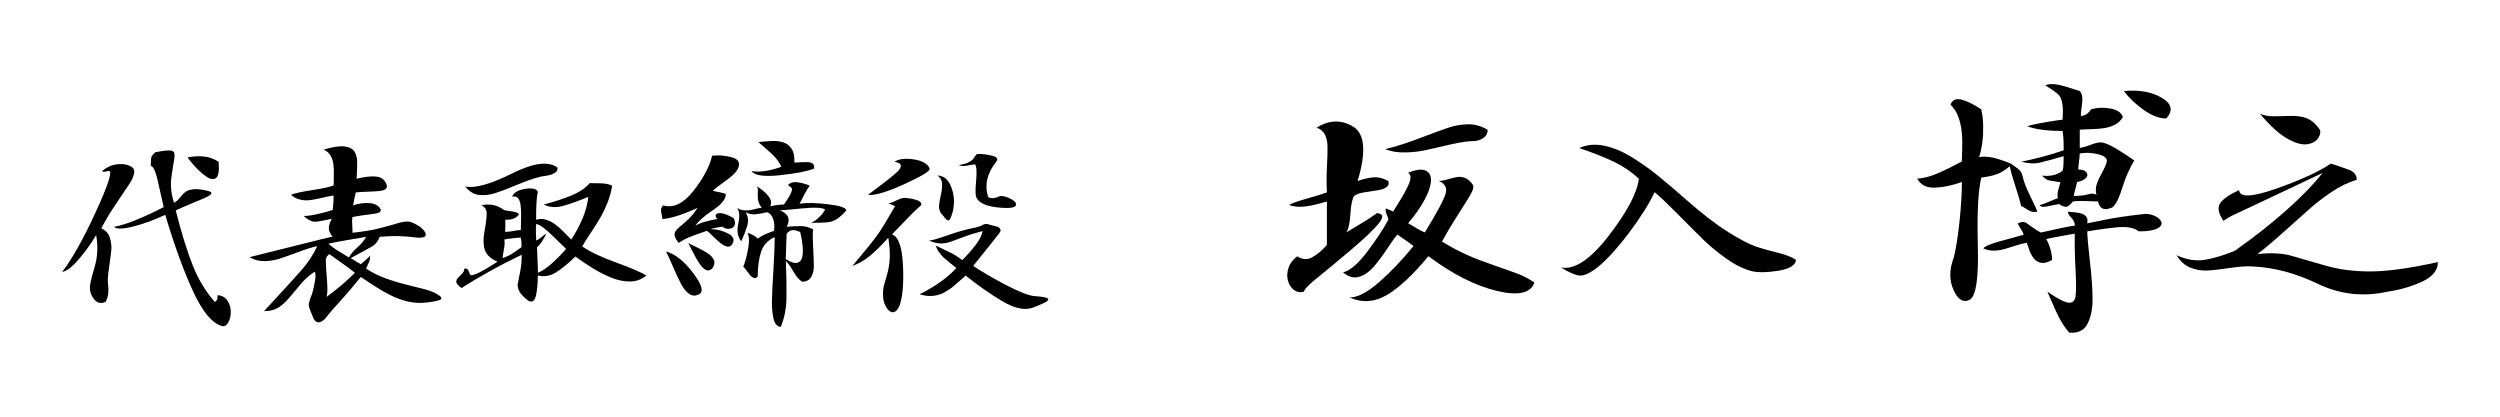
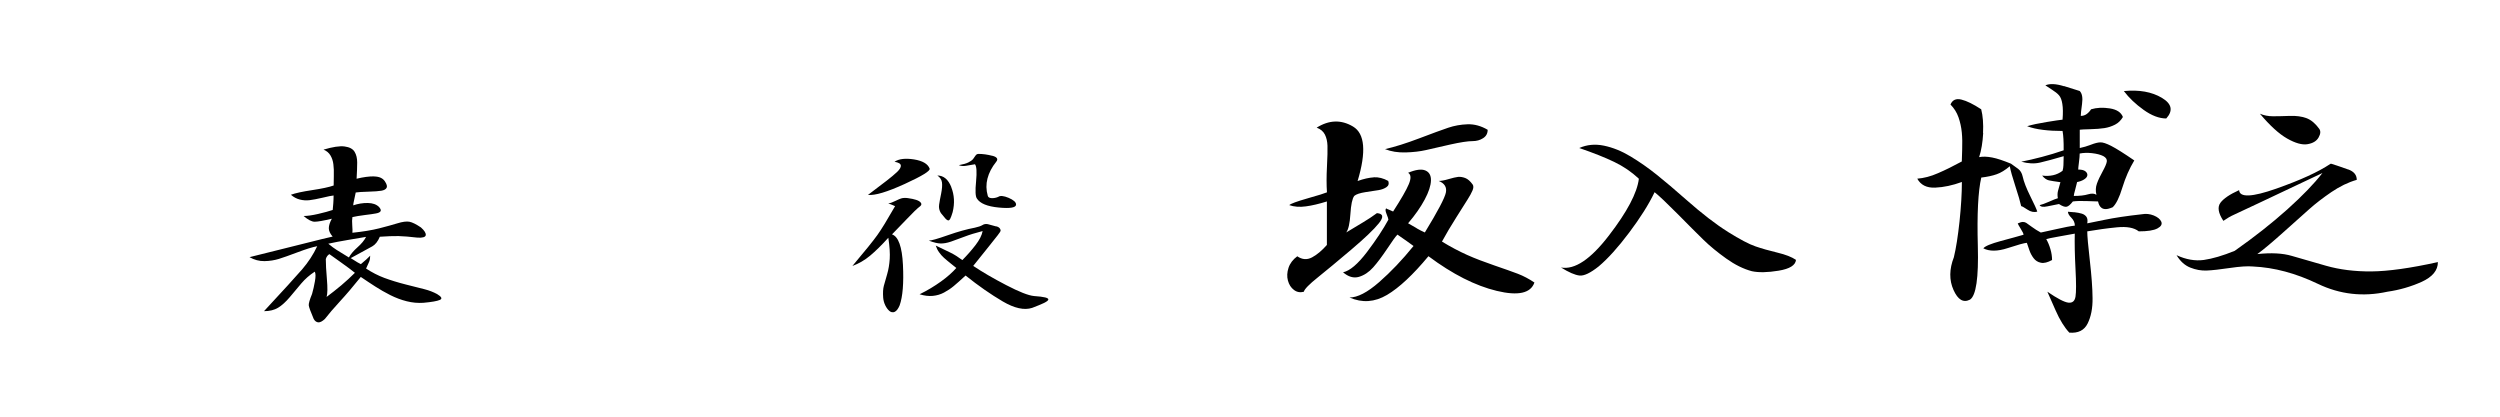
<svg xmlns="http://www.w3.org/2000/svg" version="1.1" viewBox="0 0 340.16 56.69">
  <defs>
    <style>
      .cls-1 {
        fill: none;
      }
    </style>
  </defs>
  <g>
    <g id="_レイヤー_1" data-name="レイヤー_1">
      <g>
        <g>
-           <path d="M18.24,23.63c-.09.41-.29.86-.6,1.34-.31.48-.9,1.36-1.75,2.61-.86,1.26-1.56,2.42-2.11,3.49.6.27.99.7,1.17,1.29s.25,1.17.19,1.75c-.06.58-.17,1.39-.32,2.42-.15,1.03-.19,1.77-.11,2.22.05.4.06.79.02,1.17-.04.39-.16.76-.35,1.14-.67.32-1.22.17-1.66-.45-.44-.62-.58-1.28-.43-1.98.02-.3.23-1.11.62-2.44.38-1.33.44-2.73.17-4.2-.62,1.07-1.4,2.15-2.33,3.25-.93,1.09-1.7,1.68-2.29,1.75,1.39-1.81,2.92-4.54,4.59-8.19,1.67-3.64,2.26-5.49,1.79-5.54-.08,0-.24.03-.5.09-.26.06-.4.03-.43-.09.62-.52,1.3-.83,2.03-.91.73-.09,1.37.02,1.92.32.35.22.48.54.39.95ZM23.44,20.52c.3.12.38.52.26,1.18s-.25,1.49-.39,2.5c-.14,1.01-.02,2.13.35,3.38.22-.07.49-.29.78-.65.3-.36.55-.63.76-.8s.57-.3,1.06-.37c.5-.07,1.18,0,2.05.22.4.1.53.24.41.41-.12.17-.39.35-.8.52-.41.17-1.06.45-1.96.82-.89.37-1.58.67-2.05.9.79,3.11,1.57,5.61,2.33,7.52.76,1.9,1.76,3.55,3,4.94.2-.15.31-.3.33-.45s.04-.31.04-.48c.6.05,1.04.3,1.34.75.3.45.45.96.45,1.53s-.11,1.05-.34,1.44c-.22.38-.48.55-.78.5-1.34-.32-2.65-1.85-3.94-4.59-1.28-2.74-2.57-6.25-3.86-10.56-1.54.72-3.01,1.26-4.4,1.6-1.39.35-2.25.36-2.57.04.9-.17,1.93-.5,3.12-.99,1.18-.49,2.39-1.05,3.64-1.7-.22-1.02-.49-2.21-.8-3.56-.31-1.36-.63-2.03-.95-2.03,0-.6.02-.98.06-1.16.04-.17.22-.41.54-.71,1.24-.25,2.01-.31,2.31-.19ZM27.77,21.3c.7.07,1.35.31,1.98.71.1,1.27-.03,2.01-.39,2.24s-.83.12-1.4-.3c-.57-.42-1.12-.93-1.64-1.53-.52-.6-.78-.93-.78-1.01.8-.15,1.54-.19,2.24-.11Z" />
          <path d="M50.9,24.01c.7.01,1.18.23,1.46.65.27.4.35.7.24.9-.11.2-.35.33-.71.39-.36.06-.95.11-1.77.13-.82.02-1.39.06-1.72.11-.05.27-.12.6-.21.99-.09.39-.13.64-.13.76.65-.22,1.31-.33,1.98-.32.67.01,1.18.19,1.53.54.22.25.29.44.21.58s-.29.24-.62.3c-.32.06-.83.14-1.53.22-.7.09-1.26.18-1.68.28-.05.3-.06.68-.02,1.14.04.46.04.79.02.99,1.44-.15,2.65-.35,3.64-.6.98-.25,1.81-.48,2.5-.69.68-.21,1.22-.28,1.62-.21.4.08.92.34,1.57.78.47.42.69.77.65,1.04s-.42.39-1.14.34c-1.02-.12-1.87-.19-2.56-.21-.68-.01-1.54.02-2.55.09-.27.65-.62,1.08-1.03,1.31-.41.22-1.39.76-2.93,1.6.52.32.83.52.93.58.1.06.25.14.45.24.32-.27.57-.49.73-.63s.34-.32.54-.52c0,.32-.05.6-.15.84s-.24.54-.41.91c.8.52,1.62.95,2.48,1.27.86.32,1.83.62,2.93.9,1.09.27,1.95.49,2.57.65.62.16,1.18.38,1.68.65.62.37.75.64.37.8-.37.16-1.12.29-2.24.39-.75.05-1.5-.02-2.26-.21s-1.5-.47-2.24-.84c-.73-.37-1.41-.76-2.03-1.16-.62-.4-1.28-.83-1.98-1.31-1.02,1.27-1.96,2.38-2.83,3.32-.87.95-1.55,1.74-2.05,2.39-.37.35-.68.5-.93.47-.25-.04-.45-.19-.6-.47-.42-.99-.65-1.61-.67-1.85s.12-.75.45-1.55c.15-.52.28-1.09.39-1.72.11-.62.11-1.06-.02-1.31-.72.47-1.33,1.01-1.83,1.6-.5.6-1.02,1.22-1.57,1.87-.55.65-1.08,1.13-1.59,1.44-.51.31-1.15.47-1.92.47,2.61-2.81,4.34-4.71,5.19-5.69.84-.98,1.53-2.03,2.05-3.15-.65.12-1.53.4-2.65.82-1.12.42-1.98.73-2.57.91s-1.25.29-1.96.3c-.71.01-1.39-.17-2.03-.54.84-.2,2.89-.71,6.14-1.53,3.25-.82,4.97-1.24,5.17-1.27-.35-.4-.52-.78-.52-1.14s.14-.79.41-1.29c-1.14.27-1.92.41-2.33.41s-.91-.26-1.51-.78c.5,0,1.16-.09,1.98-.28s1.48-.37,1.98-.54c.02-.3.05-.6.08-.91.02-.31.04-.67.04-1.06-.25.02-.75.12-1.49.3-.75.17-1.34.29-1.79.34-.45.05-.89.02-1.32-.09-.44-.11-.84-.33-1.21-.65.6-.22,1.56-.43,2.89-.63,1.33-.2,2.31-.41,2.93-.63,0-.17,0-.59.02-1.25s0-1.21-.06-1.64c-.05-.43-.18-.83-.39-1.19-.21-.36-.53-.63-.95-.8,1.24-.37,2.2-.52,2.87-.43.67.09,1.12.33,1.36.73.24.4.35.88.35,1.46s-.03,1.31-.08,2.2c.9-.22,1.69-.33,2.39-.32ZM44.54,34.82c-.09.11-.16.25-.21.43,0,.67.05,1.58.15,2.74s.09,1.96-.04,2.41c.67-.5,1.34-1.03,2-1.58.66-.56,1.27-1.12,1.85-1.7-.42-.35-1.06-.82-1.9-1.42s-1.37-.97-1.57-1.12c-.1.05-.19.13-.28.24ZM47.28,32.66c-.97.16-1.84.33-2.61.5.45.37.83.66,1.16.86.32.2.87.54,1.64,1.01.25-.45.64-.91,1.17-1.38.53-.47.93-.94,1.17-1.42-.72.12-1.57.27-2.54.43Z" />
-           <path d="M81.63,24.94c.71.01,1.26.12,1.66.32-.12.8-.33,1.56-.62,2.29-.29.73-.61,1.41-.97,2.03-.36.62-.81,1.34-1.36,2.16-.55.82-.92,1.42-1.12,1.79,1.04.72,2.57,1.45,4.59,2.18,2.01.73,3.39,1.32,4.14,1.77-.65.55-1.4.82-2.26.82s-1.73-.19-2.61-.56c-.88-.37-1.72-.8-2.5-1.29-.78-.48-1.55-1-2.29-1.55-1,.97-1.88,1.7-2.67,2.18-.78.48-1.6.62-2.44.39,0,1.02-.08,1.92-.24,2.69-.16.77-.5,1.03-1.03.78-.65-.5-1.06-.93-1.25-1.31-.19-.37-.25-.71-.21-1.01.05-.3.16-.84.32-1.62.16-.78.23-1.56.21-2.33-1.47.7-2.92,1.44-4.35,2.24s-2.7,1.55-3.82,2.28c-.42-.3-.66-.55-.71-.76-.05-.21.02-.42.22-.62s.39-.4.58-.6c.19-.2.28-.42.28-.67.3-.05.49.06.58.33.09.27.17.45.26.54.09.09.4.01.95-.22.55-.24,1.45-.76,2.72-1.58-.95-.42-1.52-.97-1.73-1.64-.21-.67-.22-1.5-.04-2.5.19-.99.29-1.78.3-2.35s-.23-.97-.73-1.19c.55-.12,1.08-.14,1.6-.04.52.1,1.03.34,1.53.71.12.03.48.08,1.08.17.6.09.9.23.9.43-.25.3-.52.49-.82.58-.3.09-.65.13-1.04.13.02.22.03.53.02.91-.01.39-.02.63-.02.73.32,0,.71-.04,1.18-.13.46-.09.78-.13.95-.13.02-.82.04-1.49.04-2.01s-.03-.99-.08-1.4-.17-.72-.35-.93c-.19-.21-.45-.27-.8-.17.22-.57.81-.93,1.77-1.08.96-.15,1.54-.02,1.73.37-.1.5-.16,1.05-.19,1.66-.03.61-.04,1.34-.04,2.18.45-.15.89-.16,1.34-.02.45.14.87.35,1.27.65.4.3.83.68,1.29,1.16.46.47.75.77.88.9.65-.99,1.17-1.99,1.58-2.98.41-.99.65-1.94.73-2.83-1.24.52-2.36.93-3.36,1.21-1,.29-1.89.23-2.69-.17,1.34-.35,2.57-.75,3.67-1.19,1.11-.45,1.97-1.02,2.59-1.72.2,0,.65,0,1.36.02ZM75.6,23.43c-.17.15-.39.26-.63.34-.25.07-.57.14-.95.19-.39.05-.63.1-.73.15-.72.17-1.72.53-3,1.06-1.28.54-2.28.91-3,1.14-.72.22-1.44.29-2.14.21-.71-.09-1.32-.47-1.85-1.14,1.32.27,3.44-.32,6.36-1.77,2.92-1.46,4.99-1.72,6.21-.8,0,.27-.09.49-.26.63ZM69.78,32.43c-.52.04-.91.09-1.16.17.07.3.06.75-.06,1.34-.11.6-.17,1-.17,1.19.57-.22,1.01-.43,1.3-.62.3-.19.72-.48,1.27-.88,0-.35,0-.6-.02-.75-.01-.15-.04-.34-.09-.56-.2.02-.56.06-1.08.09ZM72.92,31.73c.02.51.04.84.04.99.17-.05.43-.21.76-.49.33-.27.54-.42.62-.45-.15.3-.32.62-.52.95-.2.33-.45.64-.75.91,0,.27.02.82.06,1.62.04.81.06,1.42.06,1.85.57-.22,1.21-.65,1.92-1.29s1.35-1.29,1.92-1.96c-.25-.22-.86-.82-1.85-1.79s-1.72-1.5-2.22-1.6c-.05.32-.06.74-.04,1.25Z" />
-           <path d="M98.79,24.56c-1,.71-1.59,1.17-1.79,1.4.15.05.44.11.86.19.42.07.72.16.9.26,0,.67-.58,1.4-1.75,2.18s-1.98,1.5-2.42,2.14c.3-.2.72-.38,1.27-.54.55-.16,1.13-.29,1.75-.39-.17-.17-.25-.33-.24-.47s.12-.24.32-.3c.2-.06.48-.04.84.06s.79.3,1.29.6c.17.32.23.6.17.84-.06.24-.2.4-.41.5-.21.1-.44.13-.69.09-.25-.04-.44-.13-.56-.28-.47.07-.79.12-.95.15-.16.02-.39.09-.69.19.84,0,1.64.2,2.39.6s.92.89.52,1.49c-.2.27-.45.36-.75.26-.3-.1-.6-.27-.9-.52-.3-.25-.64-.57-1.03-.95-.39-.38-.63-.6-.73-.65-1.12.37-1.92.66-2.41.86-.48.2-.96.46-1.44.78-.4-.5-.58-.89-.56-1.19.02-.3.24-.62.65-.95s.83-.71,1.27-1.12c.43-.41.84-.91,1.21-1.51-.77.37-1.58.7-2.44.99-.86.29-1.64.47-2.33.54-.07-.4-.14-.75-.19-1.06s.05-.58.3-.8c1.39.4,2.77-.27,4.12-2s2.19-3.31,2.52-4.76c.79-.1,1.64-.04,2.54.17.9.21,1.26.65,1.08,1.32-.15.55-.72,1.17-1.72,1.88ZM94.29,37.12c1.21,1.59,1.49,2.56.84,2.91-.5.27-.96.25-1.38-.06s-.79-.76-1.1-1.36c-.31-.6-.68-1.39-1.1-2.37-.42-.98-.73-1.66-.93-2.03,1.24.35,2.47,1.32,3.67,2.91ZM94.7,33.59c.61.29,1.12.57,1.55.84s.71.59.88.95c.16.36.08.75-.24,1.17-.3.27-.6.32-.9.15-.3-.17-.58-.47-.86-.89-.27-.42-.58-.96-.91-1.62-.34-.66-.53-1.04-.58-1.14.1.08.45.26,1.06.54ZM108.6,24.81c.6.1,1.12.25,1.57.45-.2.25-.45.67-.75,1.25-.3.58-.51.99-.63,1.21.9-.15,2.16-.13,3.8.06,1.64.19,2.5.47,2.57.84-.45.52-.86.9-1.23,1.14s-.73.39-1.08.45c-.35.06-.8.09-1.34.09s-.96.02-1.23.07c.32-.12.7-.38,1.14-.78.43-.4.71-.76.84-1.08-.35-.27-1.4-.32-3.15-.15s-2.75.26-3,.26c.57.22.94.52,1.1.9.16.37.11.82-.17,1.34.82-.08,1.49-.11,2.01-.09.52.01,1.04.16,1.57.43-.05.55-.04,1.38.02,2.48.06,1.11.09,1.95.09,2.54s-.12,1.08-.37,1.49c-.25.41-.66.62-1.23.62-.42-.27-.82-.74-1.19-1.4s-.71-1.12-1.01-1.4c.08,1.94.1,3.62.08,5.05-.03,1.43-.29,2.73-.78,3.9-.5-.05-.83-.44-.99-1.16-.16-.72-.23-1.54-.21-2.44.02-.91.09-2.32.21-4.25.11-1.93.17-3.39.17-4.38-.95.45-1.57,1.12-1.86,2.03-.3.91-.45,2.02-.45,3.34-.17.2-.35.26-.54.19-.19-.07-.35-.19-.48-.35-.14-.16-.31-.38-.52-.67-.21-.29-.35-.44-.43-.47.27-.7.5-1.54.67-2.54.17-.99.14-1.69-.11-2.09.25.05.51.15.78.3.27.15.48.31.63.48.3-.22.63-.42.99-.58.36-.16.76-.32,1.21-.47.1-.52.07-1.04-.08-1.55-.15-.51-.43-.84-.86-.99-.62.15-1.16.24-1.62.28s-.89-.06-1.29-.28c.35.57.42,1.2.21,1.88-.21.68-.48,1.38-.8,2.07-.5-.6-.63-1.39-.41-2.37.22-.98.17-1.71-.15-2.18.25.17.51.28.78.32.27.04.53.04.78.02.25-.02.56-.09.93-.19.37-.1.66-.15.86-.15-.25-.32-.4-.62-.47-.89-.06-.27-.09-.56-.08-.86s.02-.53.02-.71-.06-.32-.19-.45c.5.22,1,.61,1.49,1.16s.62,1.06.37,1.53c.35-.07.68-.13.99-.17.31-.04.6-.06.88-.06.47-.67.78-1.17.93-1.51s.2-.56.15-.67c-.05-.11-.14-.21-.28-.28s-.21-.15-.21-.22c.3-.32.75-.43,1.34-.34ZM104.93,19.19c.53-.04,1.05.01,1.55.15.5.14.9.43,1.21.88.31.45.44,1.08.39,1.9.12,0,.4-.01.82-.04.42-.02.77-.03,1.04-.02s.49.08.65.21c.16.12.22.35.17.67-.92.37-2.47.67-4.64.9s-3.46.04-3.86-.56c.65.1,1.32.09,2.03-.04.71-.12,1.39-.31,2.03-.56-.35-.7-.8-1.29-1.36-1.79-.56-.5-1.15-1.02-1.77-1.57.62-.05,1.2-.09,1.73-.13ZM107.89,31.3c-.27,0-.56.16-.86.49,0,.35-.02.95-.06,1.81-.04.86-.06,1.41-.06,1.66.72.45,1.26.61,1.62.48.36-.12.58-.42.65-.89.08-.47.08-1.01,0-1.6-.07-.6-.17-1.16-.3-1.68-.4-.17-.73-.26-1.01-.26Z" />
          <path d="M123.6,26.97c.38.05.73.12,1.04.22.31.1.53.23.65.39.12.16.1.32-.08.47-.4.3-1.03.91-1.9,1.83s-1.52,1.59-1.94,2.01c.87.3,1.37,1.69,1.49,4.16.12,2.47-.03,4.31-.45,5.5-.2.47-.42.76-.67.88-.25.11-.49.07-.71-.11s-.42-.45-.58-.78c-.16-.34-.25-.68-.28-1.03-.05-.67-.02-1.21.09-1.62.11-.41.26-.94.45-1.58s.3-1.34.35-2.07-.01-1.7-.19-2.89c-.92,1.02-1.75,1.83-2.48,2.44-.73.61-1.54,1.08-2.41,1.4,1.72-2.04,2.85-3.44,3.39-4.2.55-.76,1.35-2.07,2.42-3.94-.07-.02-.21-.08-.39-.17-.19-.09-.37-.14-.54-.17.3-.07.63-.21,1.01-.39s.62-.29.75-.32c.25-.08.57-.09.95-.04ZM124.36,21.69c1.17.19,1.88.6,2.13,1.25.12.3-1.01,1-3.39,2.09-2.39,1.09-4.05,1.59-5,1.49,1.12-.84,1.97-1.49,2.55-1.94.58-.45,1.06-.85,1.42-1.19.36-.35.53-.64.5-.88s-.31-.4-.86-.5c.6-.4,1.48-.5,2.65-.32ZM135.57,30.79c.38.11.58.32.58.62,0,.1-.54.81-1.62,2.14s-1.78,2.21-2.11,2.63c1.22.82,2.71,1.69,4.48,2.61,1.77.92,3.03,1.42,3.8,1.49.7.05,1.2.11,1.51.19.31.08.45.17.43.3-.03.12-.22.27-.58.45-.36.17-.9.4-1.62.67-1.07.35-2.41.06-4.01-.88s-3.29-2.11-5.05-3.52c-.67.62-1.21,1.1-1.62,1.44s-.85.63-1.32.88c-.47.25-.98.4-1.53.45s-1.14-.02-1.79-.22c1.07-.52,2.04-1.11,2.93-1.75s1.57-1.26,2.07-1.83c-.12-.1-.37-.3-.75-.6s-.68-.56-.93-.78c-.25-.22-.47-.48-.67-.76s-.35-.59-.45-.91c.85.4,1.53.73,2.05.99.52.26,1.04.59,1.57.99.62-.62,1.21-1.29,1.77-2.01.56-.72.89-1.37.99-1.94-.97.25-1.79.5-2.46.76-.67.26-1.28.48-1.83.67s-1.03.27-1.44.26c-.41-.01-.94-.14-1.59-.39.32,0,1.18-.24,2.57-.73,1.39-.49,2.62-.83,3.69-1.03.47-.1.81-.22,1.03-.35.21-.14.45-.18.73-.13.4.1.79.21,1.18.32ZM129.43,25.46c.42,1.06.49,2.2.19,3.41-.12.42-.24.72-.33.9-.1.17-.2.25-.3.22-.1-.02-.21-.11-.34-.24-.12-.14-.34-.39-.63-.76-.22-.35-.3-.73-.24-1.14.06-.41.15-.92.28-1.53.12-.61.16-1.11.11-1.49-.05-.38-.26-.7-.63-.95.85,0,1.48.53,1.9,1.58ZM135.01,21.19c.66.17.84.45.54.82-.6.75-.99,1.5-1.19,2.28-.2.77-.19,1.55.04,2.35.05.2.22.3.52.32.3.01.6-.04.9-.17.27-.2.75-.15,1.42.13.67.29,1.01.59,1.01.91,0,.42-.78.56-2.35.41s-2.56-.56-2.98-1.23c-.2-.27-.24-1.05-.11-2.33.12-1.28.07-2.06-.15-2.33-.45.07-.86.14-1.23.21-.37.06-.7.03-.97-.09.57-.1,1.01-.22,1.3-.37.3-.15.5-.29.62-.43.11-.14.22-.29.33-.47.11-.17.25-.26.43-.26.6,0,1.22.09,1.88.26Z" />
        </g>
        <g>
          <path d="M186.93,24.12c.65-.03,1.3.13,1.96.5.13.37.05.65-.25.85-.3.2-.65.33-1.07.4-.42.07-1,.16-1.77.27-.76.12-1.28.29-1.54.52-.27.37-.44,1.19-.52,2.46s-.27,2.11-.57,2.51c.93-.56,1.7-1.03,2.31-1.39.61-.36,1.24-.78,1.87-1.24.86.07.95.52.27,1.37s-1.94,2.05-3.78,3.61c-1.84,1.56-3.35,2.81-4.53,3.76-1.18.94-1.82,1.6-1.91,1.96-.5.13-.95.05-1.34-.25-.4-.3-.67-.72-.82-1.27s-.12-1.13.08-1.74c.2-.61.6-1.13,1.19-1.57.66.46,1.33.51,2.01.15.68-.36,1.35-.93,2.02-1.69v-5.92c-1.06.33-2.02.56-2.86.67-.85.12-1.6.06-2.26-.17.2-.2,1.03-.5,2.49-.92,1.46-.41,2.34-.69,2.64-.82-.07-1-.07-2.16,0-3.48s.09-2.28.07-2.86c-.02-.58-.13-1.08-.35-1.52-.22-.43-.59-.75-1.12-.94,1.69-1.06,3.34-1.11,4.95-.15,1.61.96,1.82,3.43.62,7.41.83-.3,1.57-.46,2.21-.5ZM192.75,31.06c.38.22.75.41,1.12.57,1.76-2.88,2.71-4.69,2.86-5.42.15-.73-.17-1.26-.97-1.59.33,0,.78-.08,1.34-.25.56-.17,1-.26,1.29-.3.3-.03.62.02.97.15s.69.43,1.02.89c.13.2.12.47-.03.82-.15.35-.37.75-.65,1.19s-.79,1.26-1.54,2.44c-.75,1.18-1.4,2.28-1.96,3.31,1.19.73,2.34,1.33,3.43,1.82s2.32.95,3.68,1.42c1.36.46,2.43.85,3.21,1.14.78.3,1.53.7,2.26,1.19-.5,1.46-2.21,1.84-5.12,1.14s-6.02-2.27-9.3-4.72c-2.09,2.52-3.97,4.28-5.64,5.27-1.68.99-3.38,1.11-5.1.35,1.09,0,2.44-.7,4.03-2.09s3.15-3.03,4.68-4.92c-.1-.07-.4-.28-.9-.65-.5-.36-.93-.66-1.29-.9-.23.23-.7.87-1.39,1.92-.7,1.04-1.33,1.89-1.91,2.54-.58.65-1.23,1.08-1.94,1.29s-1.44,0-2.16-.62c.93-.2,2.01-1.12,3.26-2.76,1.24-1.64,2.21-3.11,2.91-4.4,0-.1-.08-.36-.25-.77-.17-.41-.18-.67-.05-.77.1.07.17.11.22.12.05.02.11.04.18.07.06.03.16.08.27.12.12.05.21.09.27.12,1.09-1.69,1.81-2.93,2.14-3.73.33-.79.3-1.31-.1-1.54,1.03-.43,1.81-.54,2.34-.32.53.22.79.67.77,1.37s-.3,1.56-.85,2.59c-.55,1.03-1.3,2.11-2.26,3.23.4.23.79.46,1.17.67ZM201.8,18.8c-.42.27-.89.4-1.42.4-.66,0-1.69.16-3.08.47s-2.49.56-3.28.75c-.79.18-1.71.29-2.76.32s-1.98-.12-2.81-.45c1.32-.3,2.88-.79,4.67-1.47s3.1-1.16,3.93-1.44c.83-.28,1.71-.44,2.63-.47.93-.03,1.84.22,2.74.75,0,.5-.21.88-.62,1.14Z" />
          <path d="M235.12,31.56c1.62,1.01,2.87,1.67,3.73,1.96.86.3,1.86.58,2.98.85,1.13.27,1.97.6,2.54.99-.07.73-.85,1.22-2.36,1.47-1.51.25-2.73.27-3.65.07-1.13-.3-2.29-.87-3.48-1.72s-2.23-1.7-3.11-2.56c-.88-.86-2.05-2.03-3.51-3.51-1.46-1.47-2.5-2.46-3.13-2.96-.79,1.66-1.95,3.49-3.46,5.5-1.51,2.01-2.89,3.54-4.15,4.6-1.13.9-2,1.31-2.61,1.24-.61-.07-1.45-.43-2.51-1.09,1.86.33,4.03-1.12,6.51-4.35,2.49-3.23,3.85-5.81,4.08-7.73-.99-.93-2.11-1.69-3.36-2.29-1.24-.6-2.83-1.23-4.75-1.89,1.03-.46,2.15-.57,3.36-.32,1.21.25,2.42.74,3.63,1.47,1.21.73,2.4,1.56,3.56,2.49,1.16.93,2.47,2.04,3.93,3.33,2.22,1.96,4.14,3.44,5.77,4.45Z" />
          <path d="M269.84,18.1c-.07,1.26-.25,2.36-.55,3.28.5-.1,1.09-.08,1.77.05s1.53.42,2.56.84c.33.23.65.46.97.7.31.23.52.58.62,1.04.16.73.51,1.62,1.04,2.69.53,1.06.85,1.76.95,2.09-.43.13-.88.04-1.34-.27-.46-.31-.75-.47-.85-.47-.13-.6-.4-1.51-.8-2.74-.4-1.23-.65-2.12-.75-2.69-.63.53-1.23.9-1.79,1.09-.56.2-1.26.35-2.09.45-.43,1.86-.59,4.96-.47,9.3.12,4.34-.24,6.78-1.07,7.31-.9.46-1.64.02-2.24-1.32-.6-1.34-.58-2.83.05-4.45.3-1.23.55-2.85.77-4.87.21-2.02.32-3.81.32-5.37-1.26.46-2.47.72-3.63.77-1.16.05-1.97-.36-2.44-1.22.89-.07,1.84-.31,2.83-.75,1-.43,2.07-.96,3.23-1.59,0-.2.02-.73.05-1.59.03-.86.02-1.65-.05-2.36-.07-.71-.22-1.4-.45-2.06s-.6-1.24-1.09-1.74c.27-.63.76-.85,1.49-.67.73.18,1.62.62,2.69,1.32.23.9.31,1.97.25,3.23ZM282.22,28.87c.43.05.78.12,1.04.2.26.08.47.22.62.42s.19.5.12.9c.2-.03.97-.19,2.31-.47,1.34-.28,3.06-.54,5.15-.77.53-.1,1.06-.04,1.59.17.53.22.87.5,1.02.84.15.35-.03.66-.52.92-.5.27-1.34.4-2.54.4-.63-.5-1.62-.68-2.96-.55-1.34.13-2.69.32-4.05.55,0,.63.12,1.96.35,3.98.23,2.02.36,3.72.37,5.1.02,1.38-.21,2.53-.67,3.46s-1.29,1.34-2.49,1.24c-.66-.7-1.29-1.71-1.87-3.03-.58-1.33-.95-2.17-1.12-2.54,1.36.93,2.31,1.43,2.86,1.49s.87-.21.97-.82.1-1.87,0-3.75c-.1-1.89-.13-3.5-.1-4.82-.53.1-1.27.23-2.21.4-.95.17-1.5.28-1.67.35.23.4.42.85.57,1.37.15.51.22,1,.22,1.47-.6.33-1.1.46-1.52.37-.41-.08-.74-.29-.99-.62-.25-.33-.44-.69-.57-1.07-.13-.38-.25-.72-.35-1.02-.37.03-1.24.27-2.61.72-1.38.45-2.48.46-3.31.03.23-.3,1.03-.63,2.39-1,1.36-.36,2.39-.65,3.08-.85,0-.13-.12-.4-.37-.79-.25-.4-.39-.65-.42-.75.3-.13.53-.2.7-.2s.31.04.45.12c.13.08.39.27.77.55.38.28.79.54,1.22.77.33-.07,1.04-.22,2.14-.47,1.09-.25,1.92-.41,2.49-.47,0-.4-.16-.75-.47-1.07-.32-.31-.47-.59-.47-.82.13,0,.41.02.85.07ZM280.83,11.71c1.09.35,1.81.57,2.14.67.33.33.44.92.32,1.77-.12.84-.17,1.38-.17,1.62.3,0,.56-.08.8-.25.23-.17.43-.38.6-.65.76-.23,1.62-.27,2.56-.12s1.53.54,1.77,1.17c-.27.46-.62.81-1.07,1.04-.45.23-.93.39-1.44.47-.52.08-1.15.13-1.92.15-.76.02-1.24.04-1.44.07v2.49c.5-.1,1-.25,1.52-.45.51-.2.94-.31,1.27-.32.33-.02.84.15,1.52.5.68.35,1.71,1,3.11,1.96-.66,1.09-1.2,2.32-1.62,3.68-.41,1.36-.85,2.25-1.32,2.69-.4.17-.71.25-.95.25s-.42-.06-.57-.17c-.15-.12-.26-.25-.32-.4-.07-.15-.12-.31-.15-.47-.23,0-.73-.02-1.49-.05-.76-.03-1.41-.02-1.94.05-.33.43-.61.67-.85.72-.23.05-.58-.07-1.04-.37-.5.1-1.03.21-1.59.32-.56.12-.91.06-1.04-.17.3-.07.73-.22,1.29-.47.56-.25.96-.41,1.19-.47-.07-.37-.06-.71.03-1.04.08-.33.19-.71.32-1.14-.73-.1-1.25-.18-1.57-.25-.31-.07-.62-.28-.92-.65.53.07,1.03.05,1.49-.05s.89-.3,1.29-.6c.07-.23.11-.49.12-.77.02-.28.03-.69.03-1.22-1.36.4-2.43.69-3.21.87-.78.18-1.63.14-2.56-.12.86-.17,1.8-.38,2.81-.65s2-.56,2.96-.9c0-.63,0-1.14-.03-1.54-.02-.4-.06-.76-.12-1.09-.96,0-1.85-.05-2.66-.15s-1.54-.26-2.16-.5c.66-.2,1.55-.39,2.66-.57,1.11-.18,1.83-.29,2.16-.32.07-.9.06-1.61-.03-2.14-.08-.53-.23-.92-.45-1.17-.21-.25-.55-.51-.99-.79s-.74-.47-.87-.57c.6-.26,1.44-.22,2.54.12ZM284.66,20.84c-.63-.07-1.19-.05-1.69.05,0,.27-.03.66-.1,1.19s-.1.86-.1.99c.46,0,.79.08.99.25s.28.35.25.55c-.03.2-.18.38-.45.55-.27.17-.58.28-.94.35-.07.3-.16.66-.27,1.07-.12.42-.18.69-.18.82.8,0,1.44-.07,1.94-.22.5-.15.88-.12,1.14.07-.13-.53-.11-1.04.07-1.54.18-.5.44-1.04.77-1.64s.52-1.04.57-1.34c.05-.3-.11-.55-.47-.75-.4-.2-.91-.33-1.54-.4ZM291.67,14.95c-1.09-.78-1.99-1.63-2.69-2.56,2.09-.2,3.81.11,5.17.92s1.56,1.75.6,2.81c-.96,0-1.99-.39-3.08-1.17Z" />
          <path d="M319.5,23.05c.78.28,1.17.75,1.17,1.42-1.16.33-2.31.89-3.46,1.67-1.14.78-2.16,1.56-3.03,2.34-.88.78-2.06,1.84-3.56,3.18s-2.65,2.31-3.48,2.91c1.89-.2,3.46-.12,4.7.25,1.24.37,2.79.81,4.65,1.34,1.86.53,3.92.79,6.19.77s5.28-.44,9.03-1.27c0,1.13-.74,2.02-2.21,2.69-1.48.66-3.03,1.11-4.65,1.34-3.32.73-6.47.37-9.47-1.07-3-1.44-5.94-2.23-8.83-2.36-.73-.07-1.77,0-3.13.2-1.36.2-2.41.32-3.16.35-.75.03-1.49-.1-2.24-.4-.75-.3-1.37-.86-1.87-1.69,1.29.6,2.53.81,3.71.65,1.18-.17,2.58-.58,4.2-1.24,2.69-1.89,5.06-3.76,7.14-5.62,2.07-1.86,3.67-3.51,4.8-4.97-7.43,3.51-11.41,5.4-11.96,5.64s-1.05.54-1.52.87c-.7-1.06-.83-1.88-.4-2.46.43-.58,1.28-1.15,2.54-1.72.07,1.03,1.75.96,5.05-.2,3.3-1.16,5.76-2.29,7.38-3.38h.15c.73.23,1.48.49,2.26.77ZM309.28,15.82c.66,0,1.43-.02,2.29-.05.86-.03,1.61.07,2.24.3.63.23,1.21.71,1.74,1.44.23.3.21.7-.07,1.19-.28.5-.79.8-1.52.92-.73.12-1.65-.14-2.76-.77-1.11-.63-2.35-1.76-3.71-3.38.53.23,1.13.35,1.79.35Z" />
        </g>
      </g>
      <rect class="cls-1" width="340.16" height="56.69" />
    </g>
  </g>
</svg>